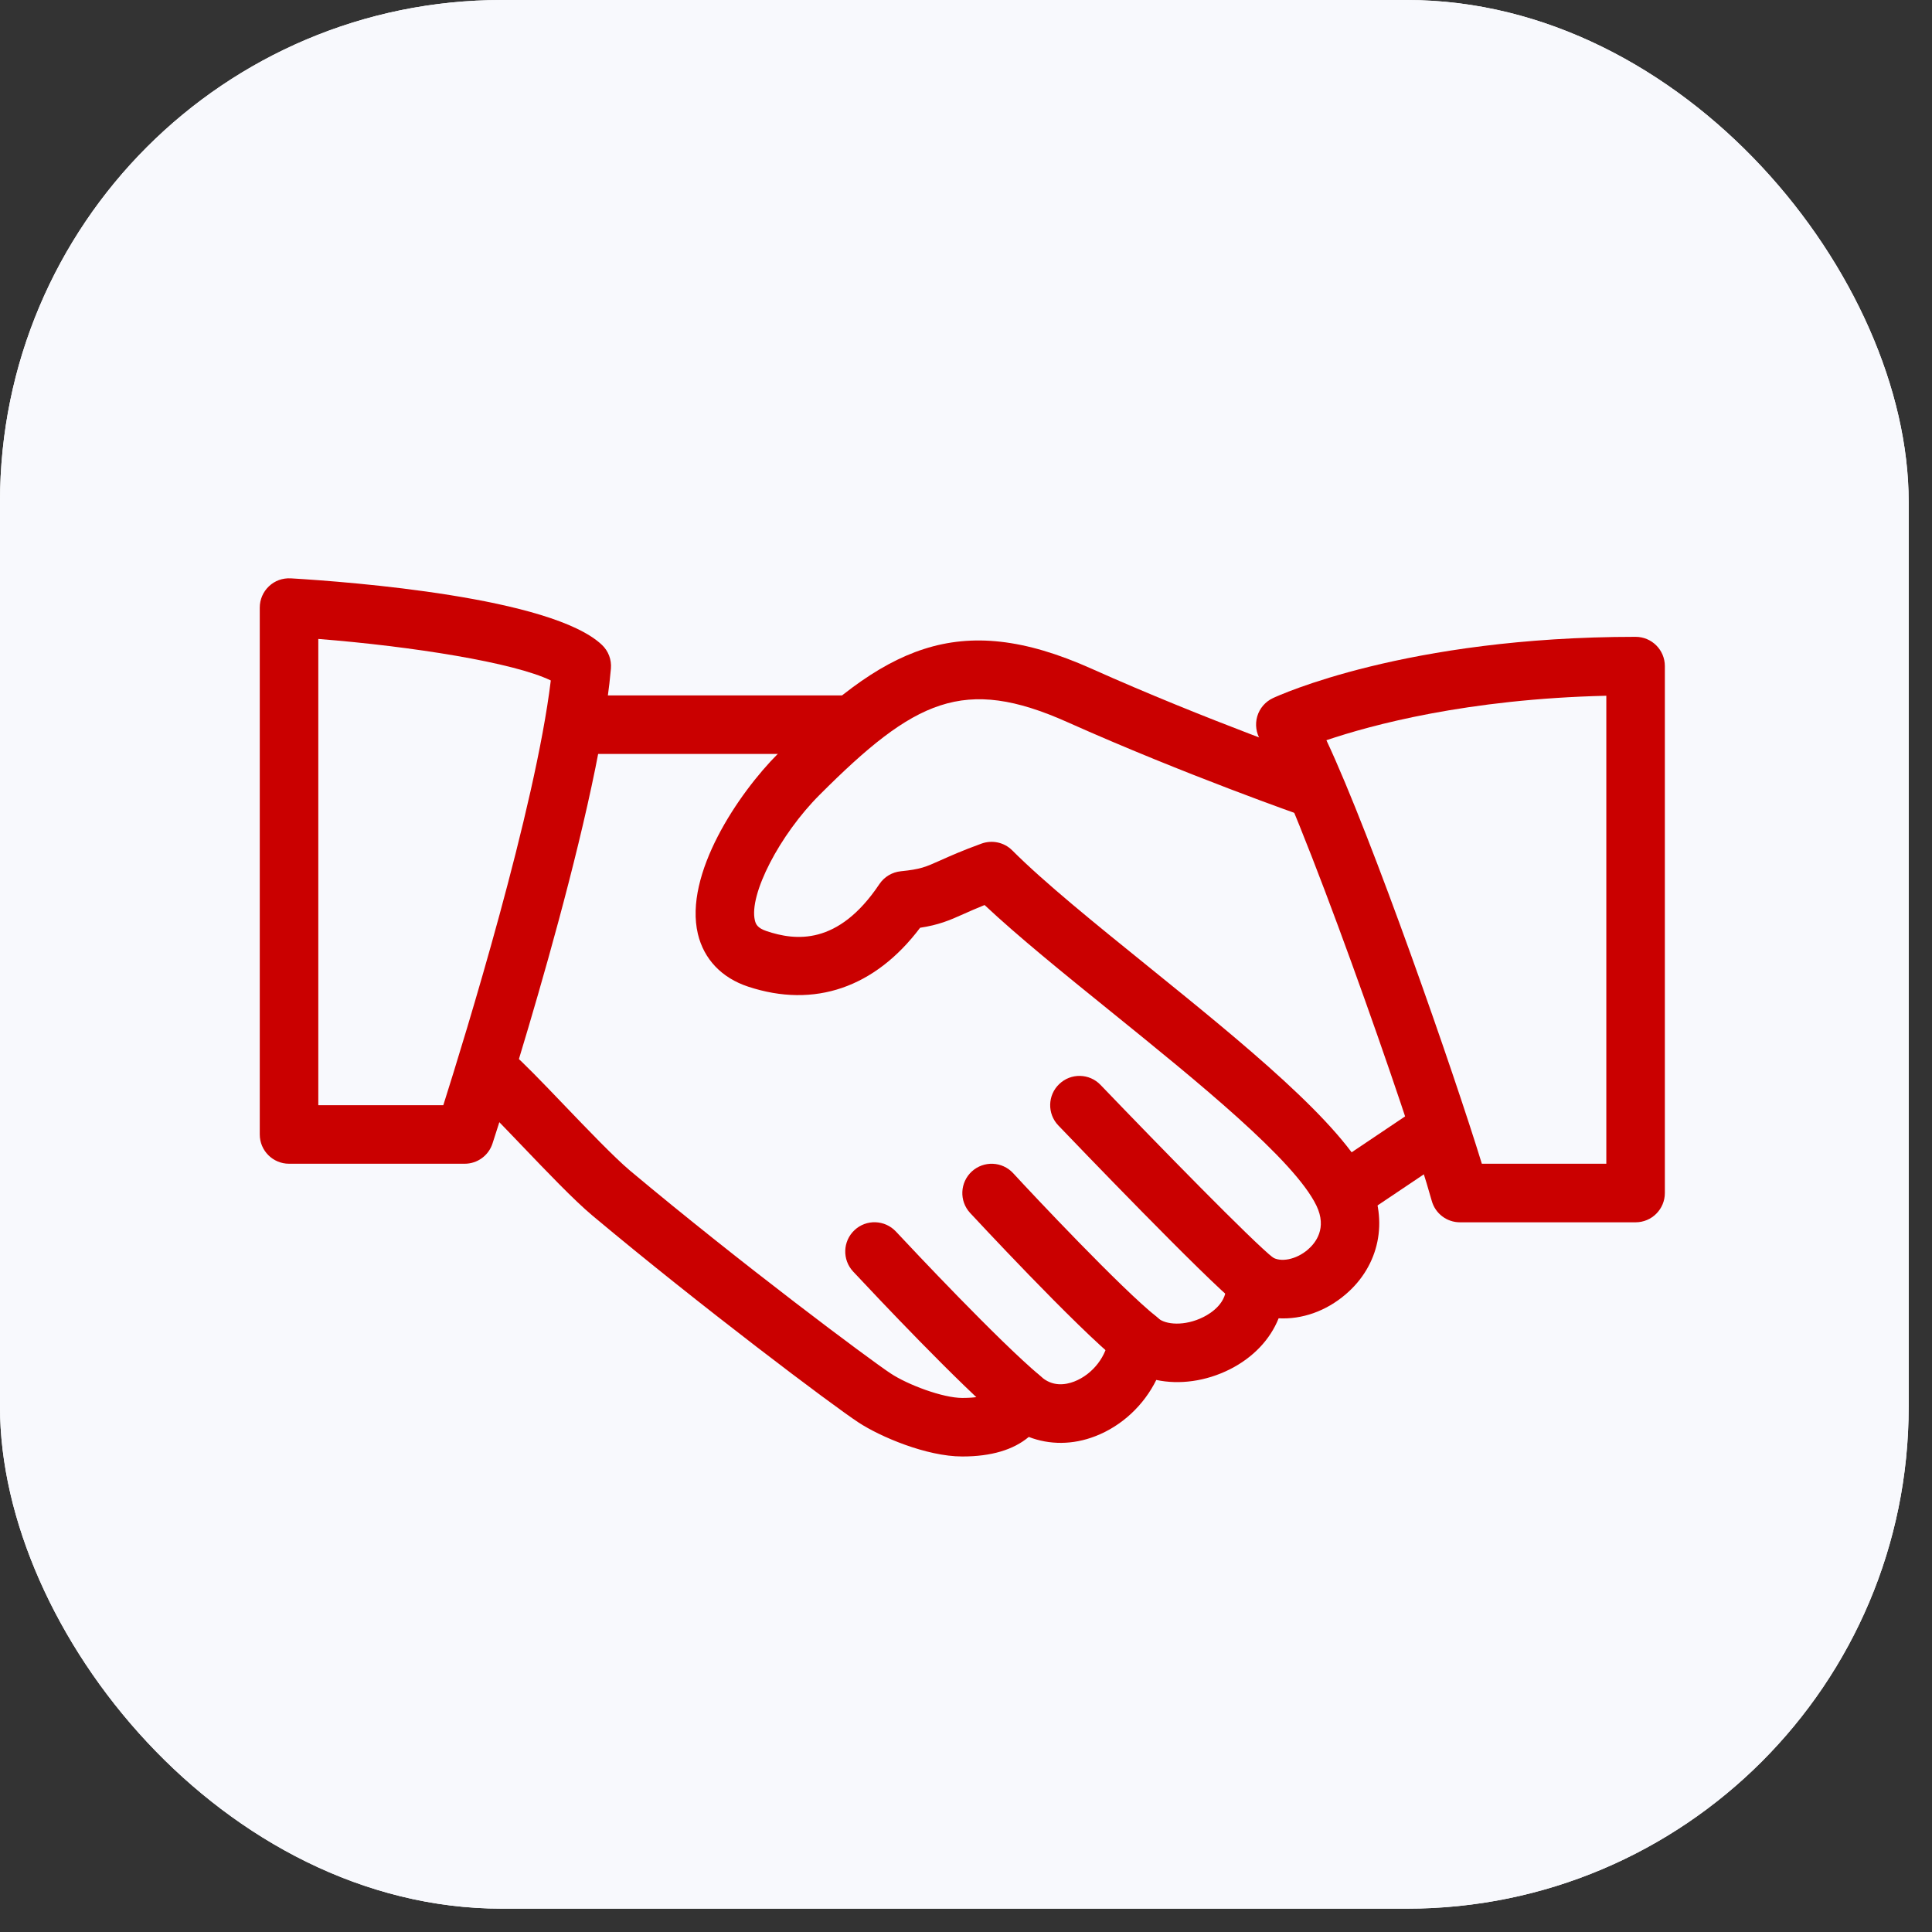
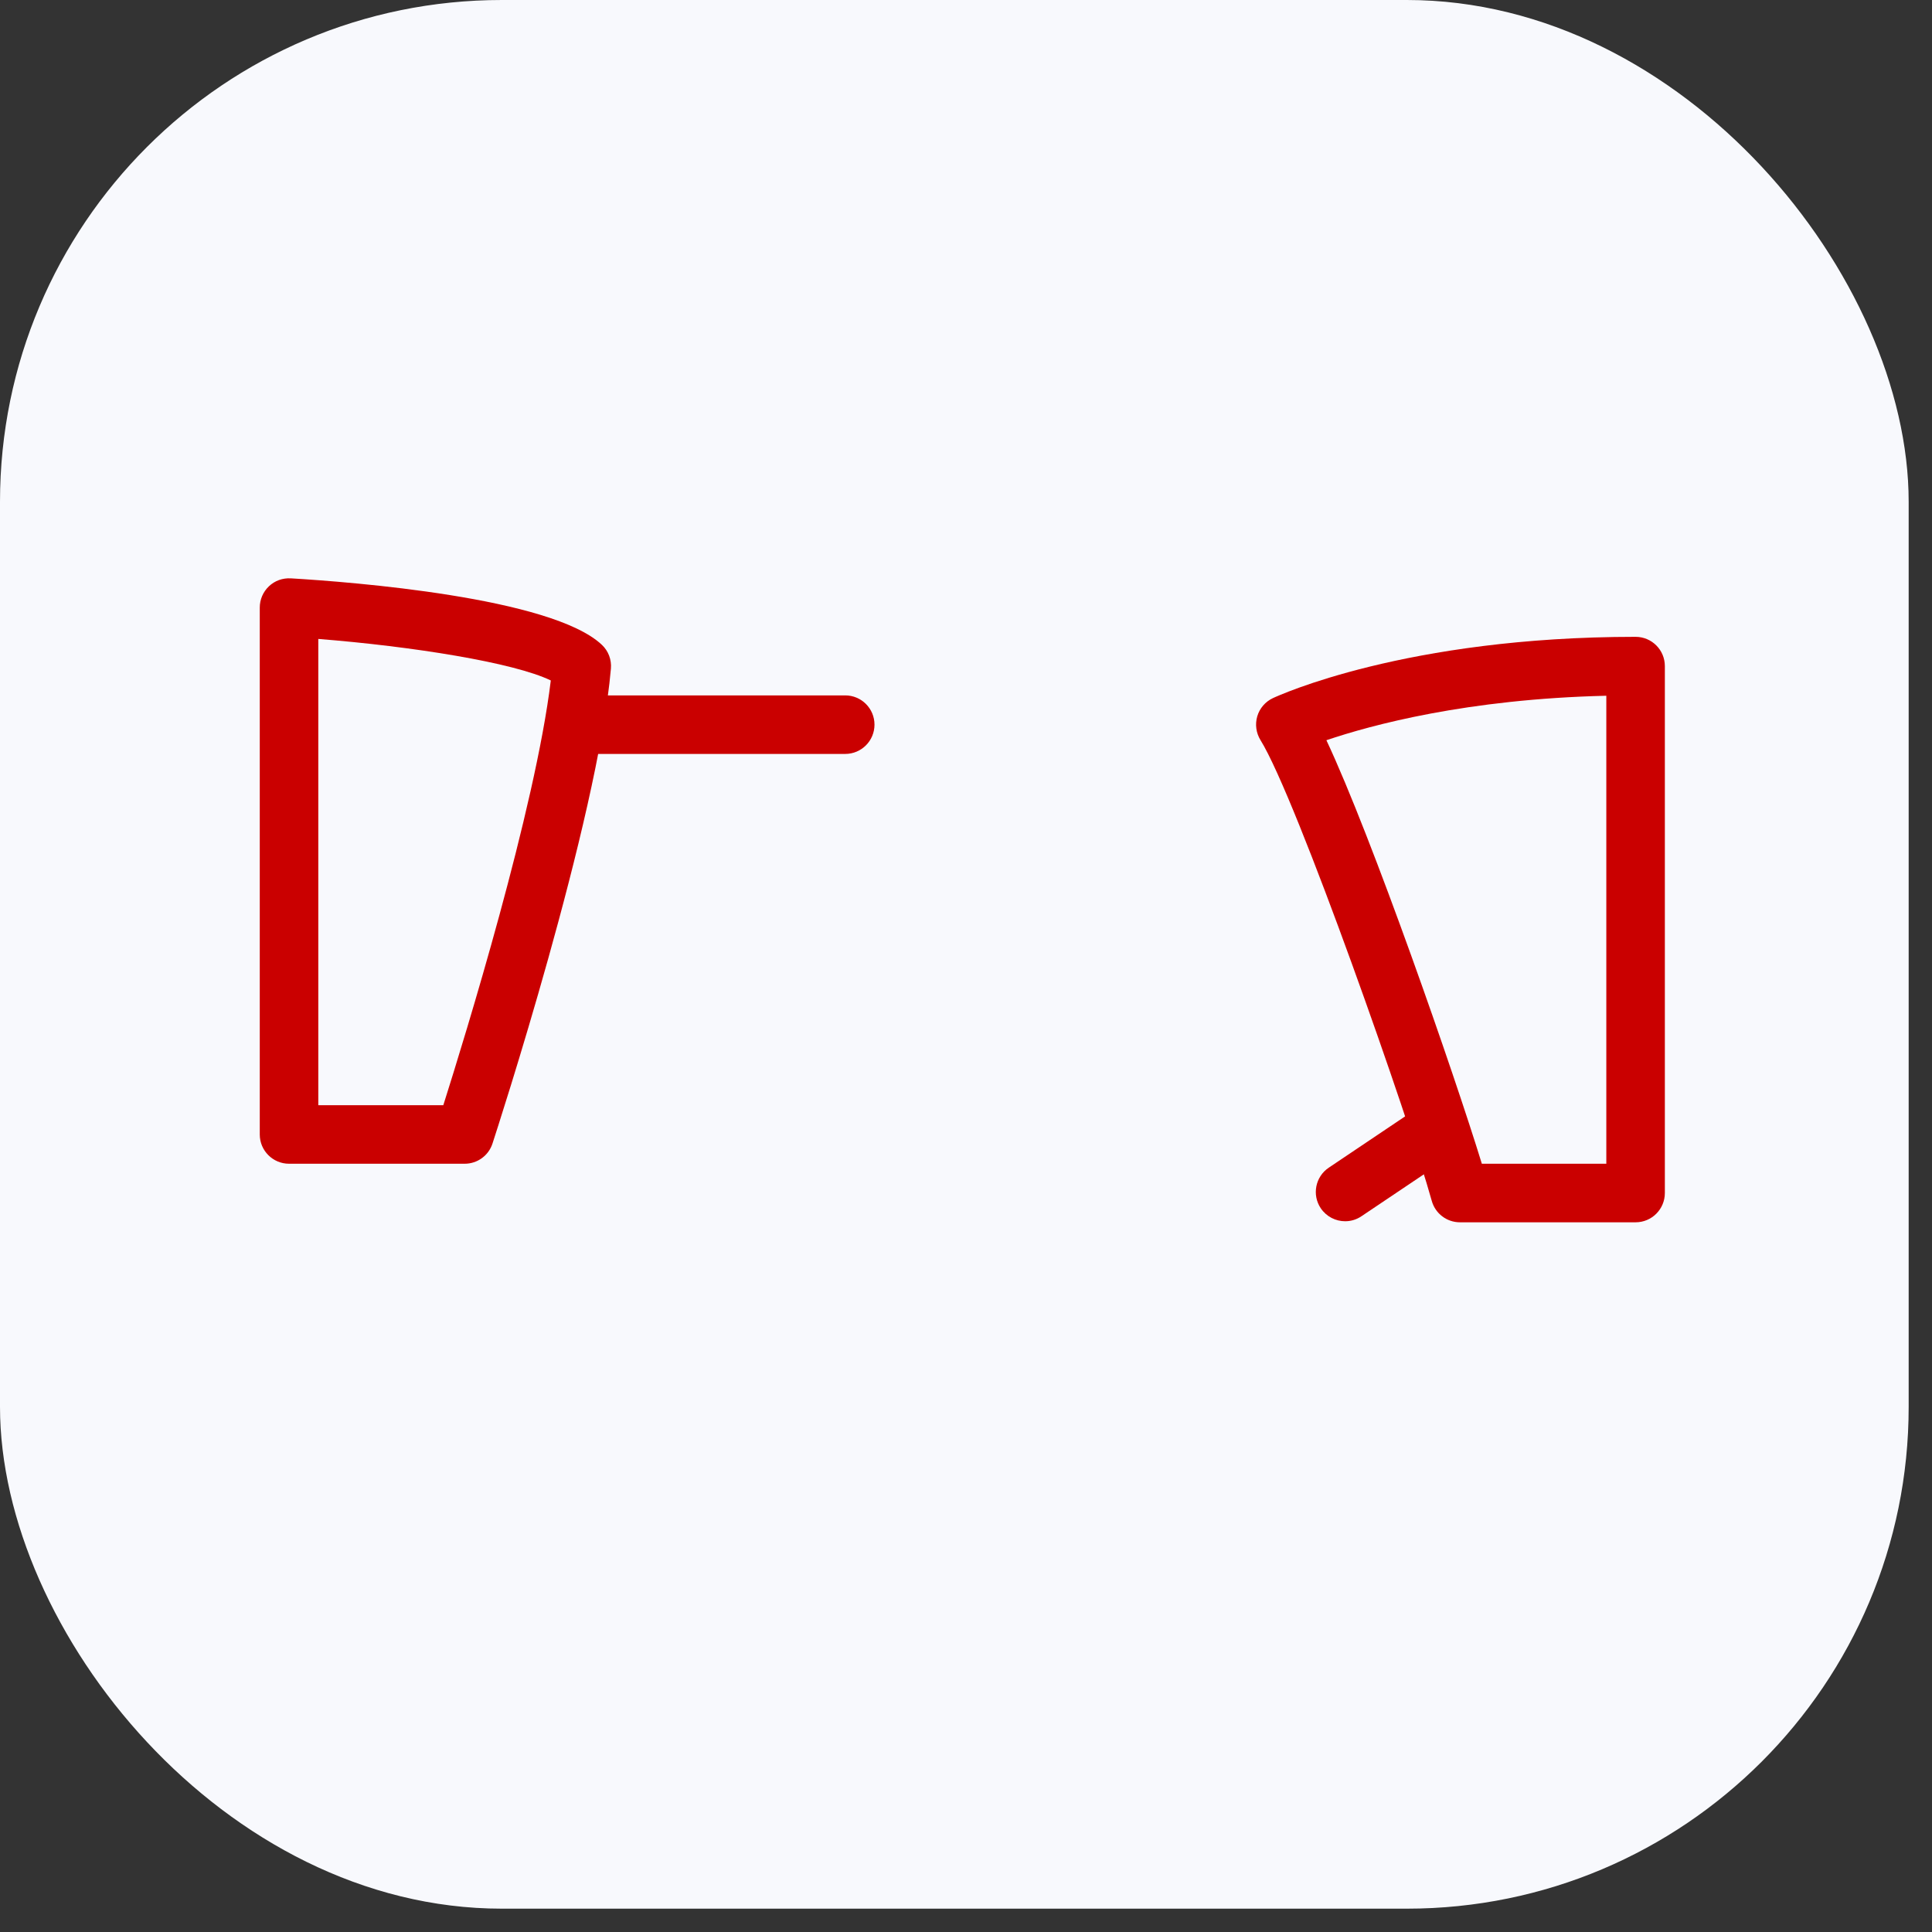
<svg xmlns="http://www.w3.org/2000/svg" width="77" height="77" viewBox="0 0 77 77" fill="none">
  <rect x="0" y="0" width="77" height="77" fill="#333333" stroke="none" />
-   <rect width="76.07" height="76.07" rx="20" fill="white" />
  <rect width="76.07" height="76.07" rx="20" fill="#F8F9FD" />
-   <path d="M54.57 47.046C53.471 44.755 49.539 41.575 45.741 38.502C43.622 36.789 41.62 35.17 40.344 33.893C40.024 33.571 39.546 33.469 39.123 33.62C38.337 33.905 37.852 34.124 37.469 34.295C36.886 34.556 36.69 34.645 35.903 34.724C35.556 34.759 35.243 34.946 35.049 35.235C33.4 37.701 31.692 37.491 30.551 37.109C30.187 36.987 30.121 36.831 30.086 36.682C29.841 35.657 31.071 33.273 32.665 31.679C36.456 27.885 38.412 26.935 42.542 28.781C47.227 30.876 51.922 32.517 51.968 32.533C52.582 32.745 53.242 32.423 53.455 31.814C53.665 31.205 53.345 30.54 52.736 30.328C52.689 30.312 48.088 28.704 43.496 26.648C38.146 24.256 35.21 25.831 31.017 30.027C29.421 31.623 27.253 34.852 27.814 37.221C28.054 38.229 28.763 38.975 29.818 39.323C32.462 40.196 34.874 39.36 36.671 36.976C37.413 36.861 37.816 36.693 38.423 36.42C38.642 36.322 38.899 36.208 39.24 36.07C40.575 37.323 42.376 38.782 44.273 40.315C47.703 43.089 51.593 46.234 52.468 48.054C52.899 48.953 52.435 49.538 52.12 49.807C51.658 50.203 51.026 50.329 50.682 50.089C50.304 49.83 49.812 49.814 49.422 50.047C49.031 50.28 48.811 50.721 48.86 51.174C48.94 51.916 48.261 52.341 47.967 52.488C47.22 52.866 46.441 52.8 46.149 52.53C45.822 52.226 45.353 52.138 44.938 52.292C44.523 52.448 44.233 52.831 44.191 53.274C44.121 54.039 43.554 54.774 42.814 55.061C42.457 55.197 41.939 55.278 41.475 54.853C41.186 54.592 40.784 54.492 40.409 54.583C40.029 54.676 39.723 54.952 39.59 55.318C39.545 55.434 39.445 55.715 38.353 55.715C37.576 55.715 36.178 55.19 35.495 54.737C34.676 54.198 29.54 50.367 25.105 46.652C24.482 46.127 23.404 45.002 22.451 44.008C21.607 43.126 20.834 42.326 20.438 41.99C19.941 41.57 19.206 41.633 18.793 42.127C18.378 42.62 18.438 43.357 18.93 43.773C19.292 44.078 19.992 44.818 20.765 45.623C21.805 46.71 22.881 47.835 23.604 48.441C27.949 52.079 33.171 56.006 34.212 56.69C35.07 57.255 36.92 58.048 38.353 58.048C39.504 58.048 40.388 57.784 41.002 57.269C41.823 57.588 42.756 57.59 43.654 57.24C44.716 56.83 45.589 56.002 46.084 54.998C47.003 55.194 48.055 55.056 49.012 54.576C49.947 54.105 50.624 53.384 50.96 52.541C51.889 52.59 52.845 52.261 53.636 51.582C54.976 50.437 55.344 48.654 54.57 47.046Z" fill="#CA0000" />
  <path d="M33.687 27.715H23.186C22.543 27.715 22.02 28.237 22.02 28.881C22.02 29.525 22.543 30.048 23.186 30.048H33.687C34.331 30.048 34.853 29.525 34.853 28.881C34.853 28.237 34.331 27.715 33.687 27.715Z" fill="#CA0000" />
  <path d="M57.988 44.564C57.626 44.029 56.903 43.882 56.369 44.246L52.958 46.538C52.423 46.897 52.281 47.623 52.64 48.157C52.867 48.491 53.235 48.673 53.611 48.673C53.833 48.673 54.059 48.61 54.26 48.474L57.671 46.183C58.205 45.824 58.347 45.098 57.988 44.564Z" fill="#CA0000" />
-   <path d="M50.745 50.131C49.91 49.473 46.175 45.649 43.864 43.241C43.419 42.774 42.679 42.758 42.215 43.206C41.748 43.651 41.734 44.391 42.18 44.855C42.779 45.481 48.069 50.994 49.299 51.965C49.511 52.133 49.768 52.215 50.02 52.215C50.363 52.215 50.706 52.061 50.939 51.769C51.338 51.265 51.252 50.53 50.745 50.131Z" fill="#CA0000" />
-   <path d="M46.084 52.471C44.686 51.354 41.174 47.623 40.381 46.759C39.942 46.283 39.207 46.255 38.731 46.689C38.257 47.126 38.225 47.865 38.661 48.339C38.703 48.383 42.894 52.908 44.625 54.294C44.84 54.464 45.099 54.548 45.353 54.548C45.694 54.548 46.034 54.396 46.265 54.112C46.667 53.608 46.585 52.873 46.084 52.471Z" fill="#CA0000" />
-   <path d="M41.44 54.821C39.776 53.419 36.372 49.795 35.707 49.083C35.266 48.612 34.526 48.586 34.057 49.027C33.586 49.468 33.563 50.206 34.001 50.677C34.958 51.701 38.215 55.155 39.935 56.606C40.154 56.79 40.42 56.881 40.686 56.881C41.018 56.881 41.349 56.739 41.58 56.466C41.995 55.971 41.932 55.236 41.44 54.821Z" fill="#CA0000" />
  <path d="M23.989 25.701C21.989 23.806 13.993 23.193 11.59 23.05C11.259 23.034 10.953 23.144 10.72 23.365C10.486 23.585 10.353 23.893 10.353 24.215V45.215C10.353 45.859 10.876 46.381 11.52 46.381H18.52C19.024 46.381 19.472 46.057 19.628 45.576C19.798 45.054 23.819 32.715 24.348 26.648C24.379 26.294 24.248 25.944 23.989 25.701ZM17.668 44.048H12.686V25.465C16.436 25.762 20.482 26.406 21.952 27.12C21.334 32.23 18.536 41.309 17.668 44.048Z" fill="#CA0000" />
  <path d="M65.186 25.381C56.026 25.381 50.944 27.726 50.731 27.824C50.428 27.967 50.202 28.23 50.108 28.55C50.015 28.87 50.062 29.213 50.237 29.497C51.679 31.819 56.194 44.713 57.062 47.858C57.202 48.365 57.661 48.715 58.187 48.715H65.186C65.831 48.715 66.353 48.192 66.353 47.548V26.548C66.353 25.902 65.831 25.381 65.186 25.381ZM64.02 46.381H59.059C57.953 42.779 54.687 33.385 52.864 29.502C54.645 28.898 58.469 27.859 64.02 27.729V46.381Z" fill="#CA0000" />
</svg>